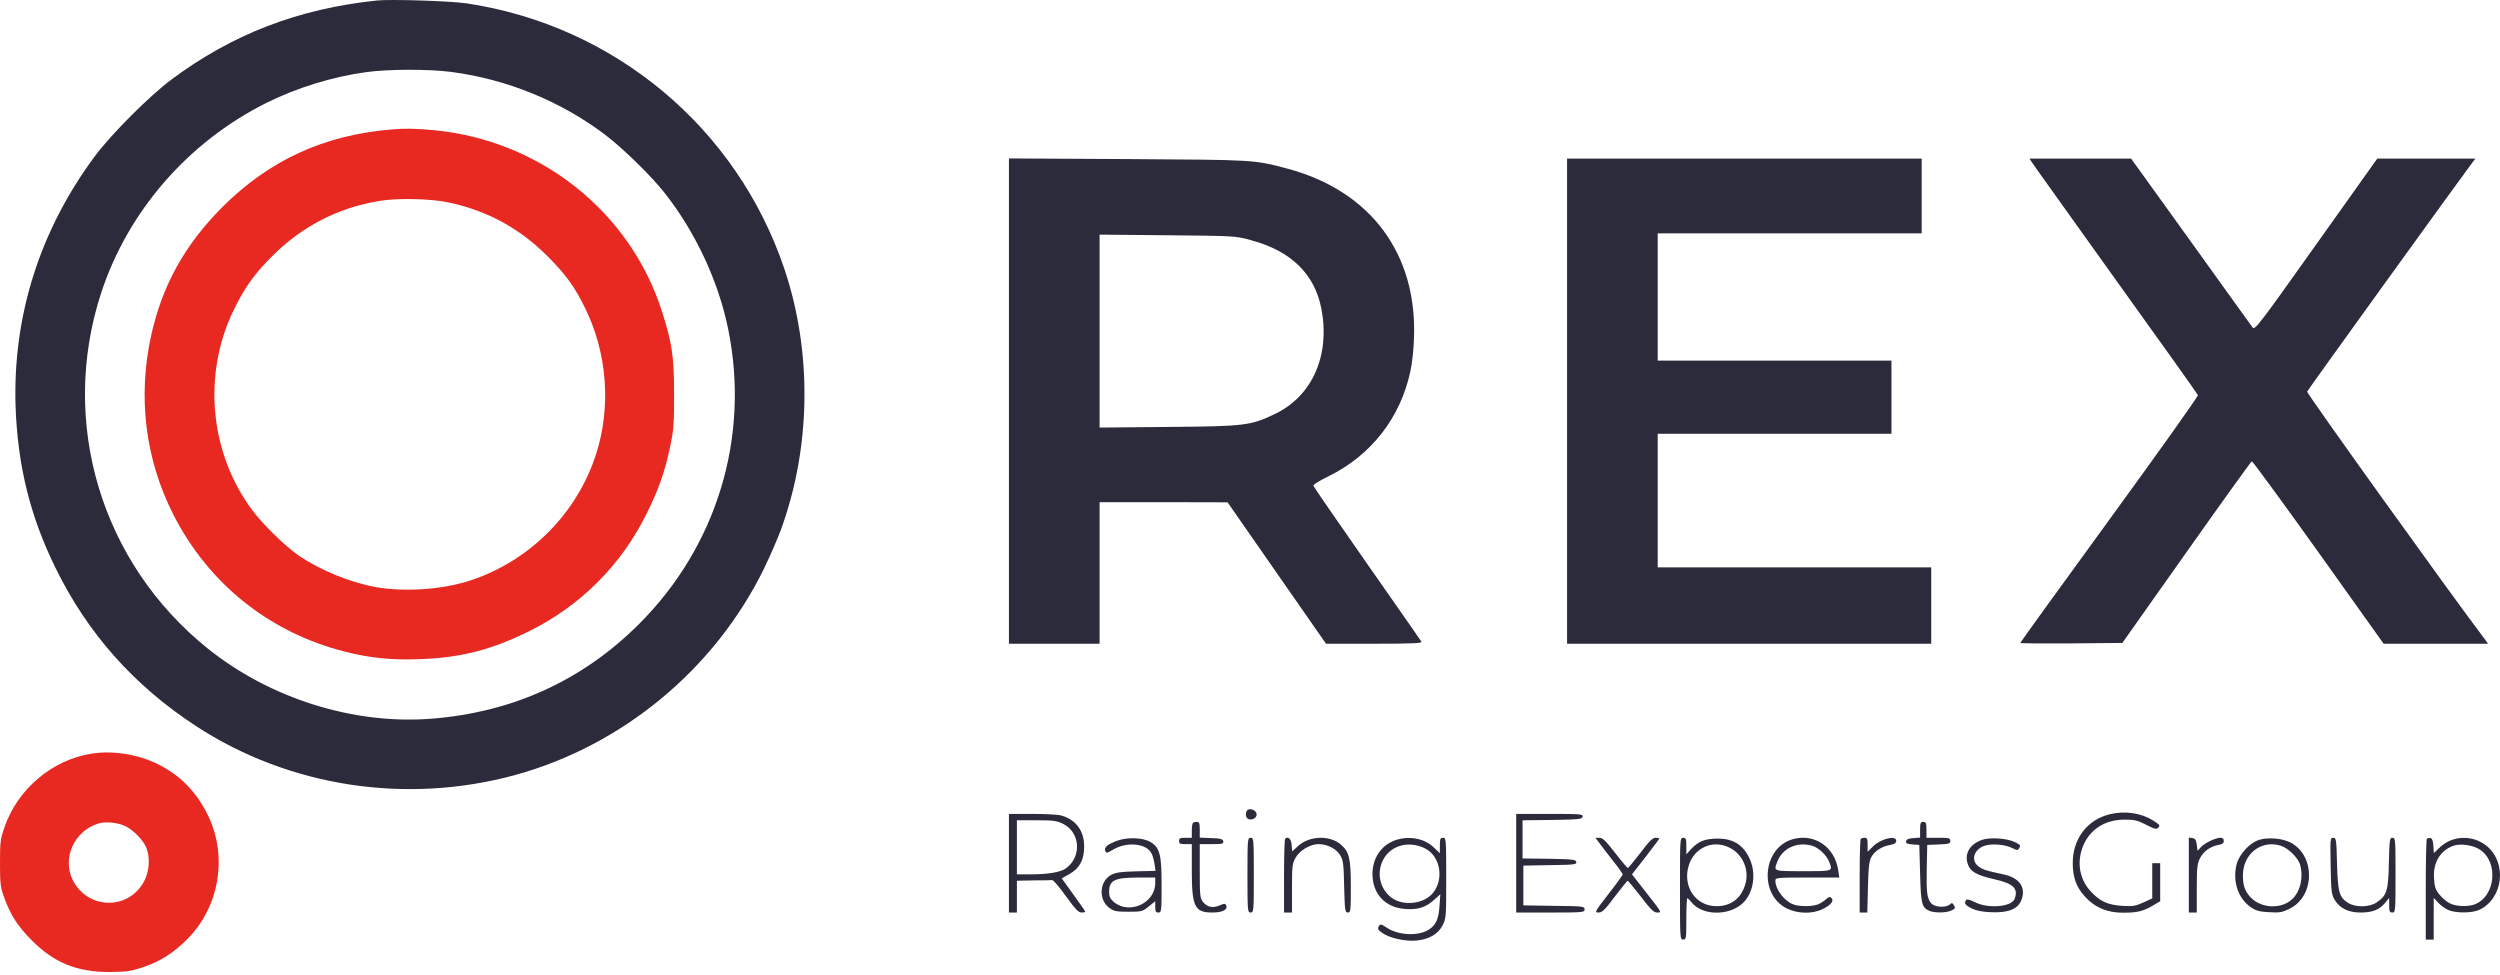
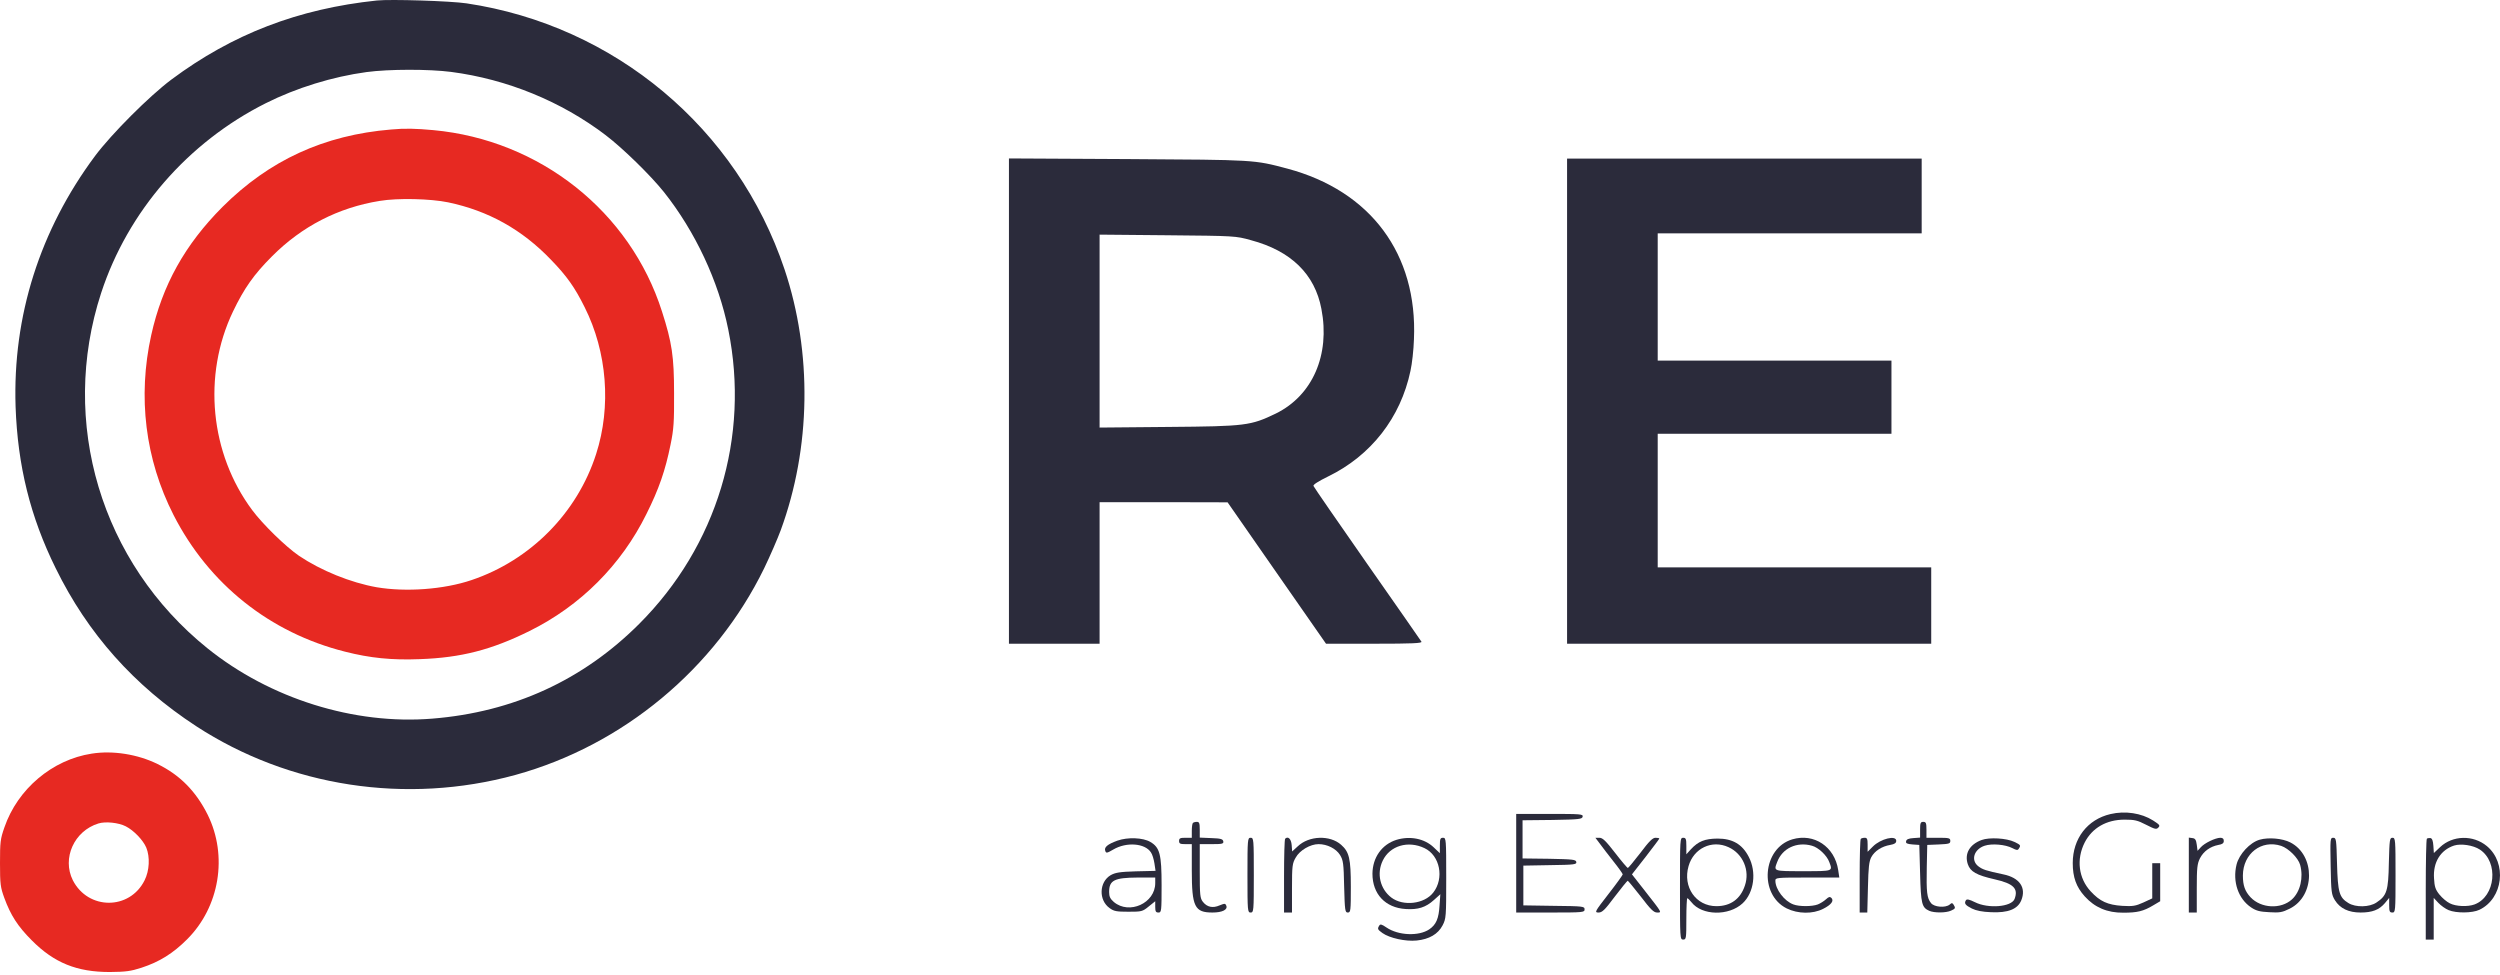
<svg xmlns="http://www.w3.org/2000/svg" width="182" height="71" viewBox="0 0 182 71" fill="none">
  <path d="M27.436 0.036C21.717 0.638 16.924 2.479 12.479 5.791C10.87 6.995 8.127 9.739 6.923 11.349C2.906 16.745 0.915 23.009 1.135 29.61C1.285 33.894 2.2 37.611 4.052 41.363C6.39 46.133 9.759 49.908 14.274 52.861C21.057 57.284 29.577 58.593 37.519 56.416C45.344 54.262 52.058 48.693 55.635 41.363C56.064 40.471 56.608 39.221 56.839 38.595C59.039 32.597 59.143 25.673 57.117 19.617C53.667 9.323 44.742 1.854 33.965 0.244C32.807 0.071 28.431 -0.068 27.436 0.036ZM32.842 5.235C36.917 5.768 40.852 7.377 44.082 9.832C45.333 10.781 47.347 12.75 48.331 13.977C50.611 16.849 52.313 20.474 53.019 23.994C54.605 31.81 52.197 39.753 46.536 45.416C42.438 49.515 37.368 51.842 31.464 52.317C25.78 52.78 19.657 50.858 15.107 47.199C7.351 40.957 4.295 30.733 7.363 21.33C9.307 15.39 13.672 10.365 19.344 7.516C21.578 6.393 24.218 5.582 26.683 5.247C28.316 5.027 31.233 5.027 32.842 5.235Z" fill="#2B2B3B" />
  <path d="M28.478 9.427C23.592 9.832 19.61 11.662 16.195 15.066C13.463 17.81 11.819 20.751 11.009 24.399C10.014 28.892 10.569 33.431 12.63 37.484C15.2 42.521 19.645 46.064 25.12 47.442C26.938 47.905 28.512 48.067 30.561 47.986C33.571 47.882 35.794 47.303 38.549 45.937C42.253 44.107 45.228 41.131 47.057 37.426C47.972 35.596 48.435 34.253 48.817 32.365C49.048 31.242 49.083 30.721 49.072 28.625C49.072 25.951 48.921 24.943 48.192 22.674C45.877 15.402 39.301 10.191 31.545 9.473C30.272 9.357 29.485 9.334 28.478 9.427ZM32.622 14.73C35.551 15.344 38.005 16.71 40.112 18.91C41.269 20.103 41.848 20.925 42.566 22.372C44.198 25.626 44.511 29.598 43.399 33.049C42.022 37.345 38.618 40.784 34.324 42.231C32.309 42.914 29.543 43.111 27.424 42.752C25.526 42.416 23.361 41.536 21.763 40.459C20.802 39.8 19.136 38.178 18.36 37.136C15.292 33.014 14.737 27.34 16.959 22.685C17.77 20.994 18.476 19.987 19.795 18.667C21.972 16.479 24.623 15.112 27.644 14.626C28.952 14.406 31.337 14.464 32.622 14.73Z" fill="#E72922" />
  <path d="M73.451 29.193V46.863H76.75H80.05V41.711V36.558H84.715L89.368 36.569L92.945 41.711L96.534 46.863H100.042C102.832 46.863 103.549 46.828 103.48 46.713C103.434 46.643 101.662 44.084 99.532 41.05C97.414 38.017 95.654 35.469 95.62 35.377C95.585 35.284 95.967 35.041 96.696 34.682C99.81 33.165 101.963 30.409 102.681 27.005C102.797 26.495 102.913 25.453 102.936 24.689C103.202 18.494 99.787 13.897 93.721 12.276C91.278 11.627 91.406 11.639 82.11 11.581L73.451 11.534V29.193ZM91.07 17.486C93.987 18.262 95.724 19.964 96.198 22.489C96.847 25.835 95.55 28.799 92.876 30.108C91.047 30.988 90.7 31.034 85.062 31.081L80.05 31.127V24.11V17.081L85.004 17.127C89.912 17.174 89.959 17.174 91.07 17.486Z" fill="#2B2B3B" />
  <path d="M114.083 29.205V46.863H127.338H140.593V44.084V41.305H130.637H120.681V36.442V31.578H129.19H137.698V28.915V26.252H129.19H120.681V21.62V16.988H130.29H139.898V14.267V11.546H126.99H114.083V29.205Z" fill="#2B2B3B" />
-   <path d="M147.943 11.847C148.048 12.021 150.803 15.854 154.044 20.393C157.297 24.92 159.983 28.684 160.006 28.765C160.041 28.846 157.135 32.922 153.569 37.82C149.992 42.729 147.075 46.771 147.075 46.805C147.075 46.84 148.754 46.852 150.791 46.84L154.507 46.805L159.172 40.205C161.731 36.581 163.872 33.605 163.93 33.582C163.988 33.57 166.164 36.546 168.781 40.205L173.527 46.863H177.335H181.132L180.855 46.481C178.562 43.471 167.912 28.626 167.959 28.51C168.005 28.383 178.968 13.19 179.928 11.917L180.206 11.546H176.641H173.064L168.607 17.811C164.555 23.519 164.15 24.052 164 23.855C163.919 23.739 161.881 20.925 159.496 17.591L155.144 11.546H151.439H147.747L147.943 11.847Z" fill="#2B2B3B" />
  <path d="M6.679 54.864C3.809 55.304 1.285 57.435 0.324 60.226C0.023 61.083 0 61.303 0 62.843C0 64.371 0.035 64.603 0.313 65.367C0.776 66.629 1.285 67.428 2.315 68.459C3.947 70.103 5.603 70.763 7.988 70.763C9.168 70.751 9.516 70.705 10.303 70.45C11.611 70.022 12.595 69.408 13.614 68.389C15.987 66.027 16.6 62.31 15.118 59.311C14.262 57.597 13.093 56.416 11.46 55.617C10.025 54.911 8.219 54.621 6.679 54.864ZM9.157 60.156C9.747 60.457 10.419 61.164 10.65 61.708C10.928 62.391 10.882 63.387 10.523 64.093C9.435 66.27 6.413 66.259 5.302 64.082C4.503 62.484 5.395 60.492 7.166 59.948C7.687 59.786 8.636 59.89 9.157 60.156Z" fill="#E72922" />
-   <path d="M90.746 59.068C90.618 59.392 90.757 59.658 91.035 59.658C91.406 59.658 91.603 59.334 91.406 59.091C91.209 58.859 90.827 58.848 90.746 59.068Z" fill="#2B2B3B" />
  <path d="M153.639 59.265C151.961 59.658 150.896 61.048 150.896 62.831C150.896 63.862 151.15 64.568 151.764 65.251C152.493 66.062 153.408 66.455 154.577 66.444C155.595 66.444 156.035 66.34 156.753 65.911L157.262 65.61V64.232V62.843H156.973H156.684V64.128V65.402L156.035 65.703C155.468 65.957 155.271 65.992 154.496 65.946C153.442 65.876 152.875 65.622 152.204 64.892C151.312 63.931 151.15 62.553 151.764 61.337C152.308 60.272 153.35 59.67 154.669 59.67C155.387 59.67 155.607 59.716 156.232 60.04C156.869 60.365 156.985 60.399 157.124 60.249C157.274 60.098 157.228 60.04 156.741 59.728C155.896 59.195 154.716 59.01 153.639 59.265Z" fill="#2B2B3B" />
-   <path d="M73.451 62.843V66.432H73.741H74.03V65.274V64.117L75.246 64.093C75.917 64.093 76.53 64.082 76.6 64.07C76.681 64.059 77.132 64.591 77.596 65.24C78.278 66.178 78.51 66.432 78.73 66.432C78.88 66.432 79.008 66.409 79.008 66.374C79.008 66.34 78.626 65.784 78.151 65.135L77.294 63.943L77.862 63.63C78.603 63.202 78.927 62.6 78.927 61.615C78.927 60.481 78.325 59.67 77.26 59.369C77.04 59.3 76.102 59.253 75.164 59.253H73.451V62.843ZM77.387 59.971C78.649 60.608 78.765 62.356 77.607 63.213C77.237 63.491 76.299 63.653 75.06 63.653H74.03V61.685V59.716H75.454C76.692 59.716 76.936 59.751 77.387 59.971Z" fill="#2B2B3B" />
  <path d="M110.379 62.843V66.432H112.868C115.276 66.432 115.357 66.421 115.357 66.201C115.357 65.981 115.264 65.969 113.134 65.946L110.9 65.911V64.464V63.017L112.845 62.982C114.616 62.959 114.789 62.935 114.755 62.75C114.72 62.576 114.512 62.553 112.775 62.519L110.842 62.495V61.106V59.716L113.007 59.693C114.975 59.658 115.183 59.635 115.218 59.45C115.252 59.265 115.079 59.253 112.821 59.253H110.379V62.843Z" fill="#2B2B3B" />
  <path d="M86.844 59.913C86.798 59.948 86.763 60.214 86.763 60.492V60.99H86.3C85.918 60.99 85.837 61.025 85.837 61.222C85.837 61.419 85.918 61.453 86.3 61.453H86.763V63.364C86.763 66.016 86.971 66.432 88.268 66.432C88.986 66.432 89.391 66.224 89.275 65.934C89.206 65.761 89.159 65.761 88.789 65.911C88.291 66.131 87.874 66.039 87.573 65.657C87.365 65.39 87.342 65.182 87.342 63.41V61.453H88.222C88.986 61.453 89.09 61.43 89.055 61.245C89.02 61.083 88.87 61.036 88.175 61.013L87.342 60.978V60.411C87.342 59.925 87.307 59.832 87.133 59.832C87.018 59.832 86.879 59.867 86.844 59.913Z" fill="#2B2B3B" />
  <path d="M139.783 60.399V60.978L139.297 61.013C138.938 61.036 138.787 61.106 138.764 61.245C138.729 61.395 138.834 61.441 139.227 61.476L139.725 61.511L139.783 63.595C139.841 65.807 139.91 66.062 140.443 66.305C140.801 66.467 141.67 66.467 142.04 66.293C142.353 66.154 142.376 66.108 142.225 65.865C142.133 65.726 142.086 65.714 141.936 65.853C141.623 66.108 140.813 66.038 140.582 65.749C140.281 65.379 140.234 64.962 140.269 63.132L140.304 61.511L141.149 61.476C141.89 61.441 141.982 61.418 141.982 61.221C141.982 61.013 141.901 60.99 141.114 60.99H140.246V60.411C140.246 59.913 140.211 59.832 140.014 59.832C139.817 59.832 139.783 59.913 139.783 60.399Z" fill="#2B2B3B" />
  <path d="M81.346 61.199C80.616 61.465 80.362 61.685 80.466 61.951C80.524 62.125 80.593 62.113 81.045 61.847C82.005 61.279 83.36 61.384 83.788 62.055C83.892 62.194 83.997 62.565 84.043 62.854L84.124 63.399L82.689 63.433C81.508 63.468 81.195 63.526 80.859 63.711C80.014 64.209 79.968 65.529 80.778 66.108C81.091 66.34 81.288 66.374 82.144 66.374C83.105 66.374 83.175 66.363 83.626 65.992L84.101 65.61V66.027C84.101 66.351 84.147 66.432 84.332 66.432C84.552 66.432 84.564 66.351 84.564 64.441C84.564 62.194 84.436 61.696 83.742 61.291C83.209 60.978 82.098 60.932 81.346 61.199ZM84.101 64.29C84.101 65.749 82.214 66.606 81.091 65.668C80.825 65.436 80.744 65.274 80.744 64.939C80.744 64.082 81.126 63.897 82.804 63.885H84.101V64.29Z" fill="#2B2B3B" />
  <path d="M90.815 63.711C90.815 66.351 90.827 66.432 91.047 66.432C91.267 66.432 91.278 66.351 91.278 63.711C91.278 61.071 91.267 60.99 91.047 60.99C90.827 60.99 90.815 61.071 90.815 63.711Z" fill="#2B2B3B" />
  <path d="M93.559 61.059C93.513 61.106 93.478 62.333 93.478 63.792V66.432H93.768H94.057V64.661C94.057 63.051 94.081 62.854 94.324 62.438C94.613 61.905 95.389 61.453 95.991 61.453C96.616 61.453 97.264 61.778 97.553 62.241C97.785 62.623 97.82 62.843 97.854 64.545C97.901 66.305 97.924 66.432 98.121 66.432C98.329 66.432 98.341 66.317 98.341 64.545C98.341 62.507 98.225 62.021 97.634 61.5C96.824 60.782 95.296 60.828 94.474 61.615L94.069 61.986L94.034 61.523C93.999 61.071 93.768 60.851 93.559 61.059Z" fill="#2B2B3B" />
  <path d="M101.662 61.14C100.597 61.476 99.926 62.426 99.914 63.607C99.914 65.089 100.852 66.085 102.333 66.177C103.236 66.235 103.792 66.061 104.394 65.517L104.857 65.1L104.799 65.911C104.741 66.872 104.556 67.312 104.047 67.659C103.283 68.169 101.801 68.111 100.933 67.52C100.597 67.289 100.481 67.254 100.412 67.382C100.261 67.613 100.285 67.671 100.643 67.926C101.164 68.296 102.333 68.551 103.132 68.47C104.047 68.377 104.683 68.007 105.019 67.37C105.274 66.872 105.285 66.768 105.285 63.919C105.285 61.071 105.274 60.99 105.054 60.99C104.857 60.99 104.822 61.071 104.822 61.545V62.113L104.371 61.684C103.699 61.048 102.658 60.839 101.662 61.14ZM103.699 61.742C104.834 62.275 105.158 63.943 104.336 64.985C103.688 65.818 102.148 65.992 101.292 65.344C100.47 64.718 100.203 63.595 100.667 62.646C101.187 61.569 102.507 61.175 103.699 61.742Z" fill="#2B2B3B" />
  <path d="M116.468 61.419C116.641 61.662 117.093 62.241 117.463 62.715C117.834 63.178 118.135 63.607 118.135 63.653C118.135 63.7 117.672 64.348 117.093 65.089C116.097 66.374 116.063 66.432 116.375 66.432C116.641 66.432 116.827 66.247 117.556 65.274C118.03 64.649 118.459 64.128 118.494 64.117C118.528 64.117 118.957 64.638 119.454 65.274C120.16 66.201 120.392 66.432 120.635 66.432C120.994 66.432 121.029 66.49 119.778 64.892L118.806 63.653L119.802 62.38C120.346 61.673 120.797 61.083 120.797 61.048C120.797 61.013 120.67 60.99 120.519 60.99C120.311 60.99 120.056 61.245 119.42 62.09C118.957 62.692 118.54 63.19 118.505 63.19C118.459 63.178 118.042 62.692 117.579 62.09C116.896 61.21 116.676 60.99 116.433 60.99H116.144L116.468 61.419Z" fill="#2B2B3B" />
  <path d="M122.303 64.695C122.303 68.32 122.303 68.401 122.534 68.401C122.754 68.401 122.766 68.32 122.766 66.895C122.766 66.062 122.801 65.39 122.835 65.39C122.87 65.39 123.009 65.517 123.136 65.68C123.9 66.664 125.857 66.698 126.864 65.76C127.697 64.985 127.894 63.479 127.304 62.368C126.829 61.453 126.123 61.048 125.035 61.048C124.109 61.059 123.634 61.245 123.09 61.835L122.766 62.194V61.592C122.766 61.071 122.731 60.99 122.534 60.99C122.303 60.99 122.303 61.071 122.303 64.695ZM125.833 61.673C126.887 62.148 127.408 63.375 127.026 64.475C126.702 65.448 125.984 65.969 124.954 65.969C123.46 65.969 122.488 64.568 122.928 63.051C123.298 61.754 124.63 61.117 125.833 61.673Z" fill="#2B2B3B" />
  <path d="M130.475 61.106C128.311 61.754 128.033 65.112 130.07 66.131C130.892 66.537 131.969 66.548 132.721 66.166C133.323 65.865 133.531 65.575 133.323 65.367C133.219 65.263 133.126 65.286 132.929 65.471C132.779 65.61 132.513 65.772 132.339 65.842C131.922 66.004 130.973 66.004 130.556 65.842C129.896 65.599 129.248 64.742 129.248 64.116C129.248 63.896 129.318 63.885 131.575 63.885H133.902L133.821 63.341C133.566 61.638 132.061 60.631 130.475 61.106ZM131.911 61.569C132.385 61.696 132.999 62.275 133.173 62.762C133.427 63.433 133.474 63.422 131.274 63.422C129.075 63.422 129.121 63.433 129.376 62.762C129.746 61.754 130.811 61.256 131.911 61.569Z" fill="#2B2B3B" />
  <path d="M135.465 61.071C135.419 61.106 135.384 62.333 135.384 63.792V66.432H135.662H135.939L135.986 64.603C136.02 63.132 136.067 62.715 136.229 62.403C136.472 61.951 136.993 61.615 137.606 61.511C137.931 61.453 138.046 61.372 138.046 61.21C138.046 60.782 136.912 61.059 136.345 61.627L135.963 62.009V61.499C135.963 61.083 135.928 60.99 135.754 60.99C135.638 60.99 135.5 61.025 135.465 61.071Z" fill="#2B2B3B" />
  <path d="M144.263 61.152C143.384 61.476 143.002 62.148 143.256 62.912C143.441 63.456 143.881 63.711 145.201 64.012C146.59 64.325 146.949 64.684 146.66 65.448C146.428 66.027 144.738 66.166 143.777 65.68C143.349 65.471 143.187 65.436 143.117 65.541C142.978 65.772 143.071 65.9 143.557 66.143C143.858 66.293 144.31 66.386 144.946 66.409C146.185 66.467 146.88 66.189 147.146 65.552C147.528 64.626 147.03 63.896 145.838 63.653C144.587 63.387 144.333 63.306 144.02 63.063C143.453 62.623 143.708 61.824 144.483 61.569C145.004 61.395 145.988 61.476 146.498 61.742C146.81 61.905 146.891 61.916 146.972 61.777C147.123 61.546 147.111 61.511 146.648 61.291C146.069 61.013 144.819 60.944 144.263 61.152Z" fill="#2B2B3B" />
  <path d="M159.346 63.7V66.432H159.635H159.925V64.695C159.925 63.167 159.959 62.889 160.156 62.484C160.422 61.974 160.897 61.627 161.499 61.511C161.788 61.465 161.892 61.384 161.892 61.222C161.892 61.059 161.811 60.99 161.638 60.99C161.267 61.002 160.492 61.372 160.214 61.685L159.982 61.94L159.925 61.5C159.878 61.141 159.809 61.036 159.612 61.013L159.346 60.978V63.7Z" fill="#2B2B3B" />
  <path d="M164.509 61.129C163.803 61.326 163.004 62.182 162.819 62.947C162.518 64.186 162.946 65.436 163.884 66.062C164.266 66.316 164.521 66.374 165.215 66.409C165.944 66.455 166.153 66.421 166.685 66.154C168.549 65.24 168.572 62.264 166.732 61.326C166.164 61.036 165.157 60.944 164.509 61.129ZM166.072 61.58C166.616 61.766 167.31 62.46 167.449 62.958C167.704 63.885 167.461 64.915 166.859 65.471C166.049 66.212 164.602 66.131 163.838 65.32C163.432 64.88 163.282 64.464 163.282 63.734C163.293 62.136 164.636 61.106 166.072 61.58Z" fill="#2B2B3B" />
  <path d="M169.672 63.04C169.707 64.962 169.73 65.124 169.985 65.541C170.355 66.131 170.969 66.432 171.849 66.432C172.705 66.432 173.203 66.236 173.62 65.749L173.932 65.367V65.9C173.932 66.351 173.967 66.432 174.164 66.432C174.384 66.432 174.395 66.351 174.395 63.711C174.395 61.106 174.384 60.99 174.175 60.99C173.967 60.99 173.955 61.106 173.909 62.808C173.874 64.858 173.759 65.205 173.006 65.703C172.497 66.05 171.49 66.073 170.957 65.738C170.297 65.332 170.193 64.973 170.135 62.866C170.089 61.094 170.077 60.99 169.857 60.99C169.637 60.99 169.637 61.071 169.672 63.04Z" fill="#2B2B3B" />
  <path d="M176.676 61.059C176.629 61.106 176.595 62.773 176.595 64.776V68.401H176.884H177.174V66.884V65.367L177.509 65.726C177.694 65.923 178.03 66.166 178.262 66.258C178.817 66.49 179.987 66.478 180.496 66.235C182.232 65.413 182.533 62.831 181.04 61.592C180.044 60.77 178.551 60.805 177.637 61.673L177.185 62.101L177.15 61.58C177.127 61.21 177.058 61.036 176.942 61.013C176.838 61.001 176.722 61.013 176.676 61.059ZM180.531 61.847C181.92 62.761 181.677 65.263 180.149 65.842C179.651 66.027 178.783 65.992 178.343 65.76C178.123 65.656 177.787 65.367 177.59 65.124C177.301 64.765 177.231 64.556 177.197 63.943C177.116 62.773 177.671 61.881 178.655 61.557C179.165 61.395 180.056 61.534 180.531 61.847Z" fill="#2B2B3B" />
</svg>